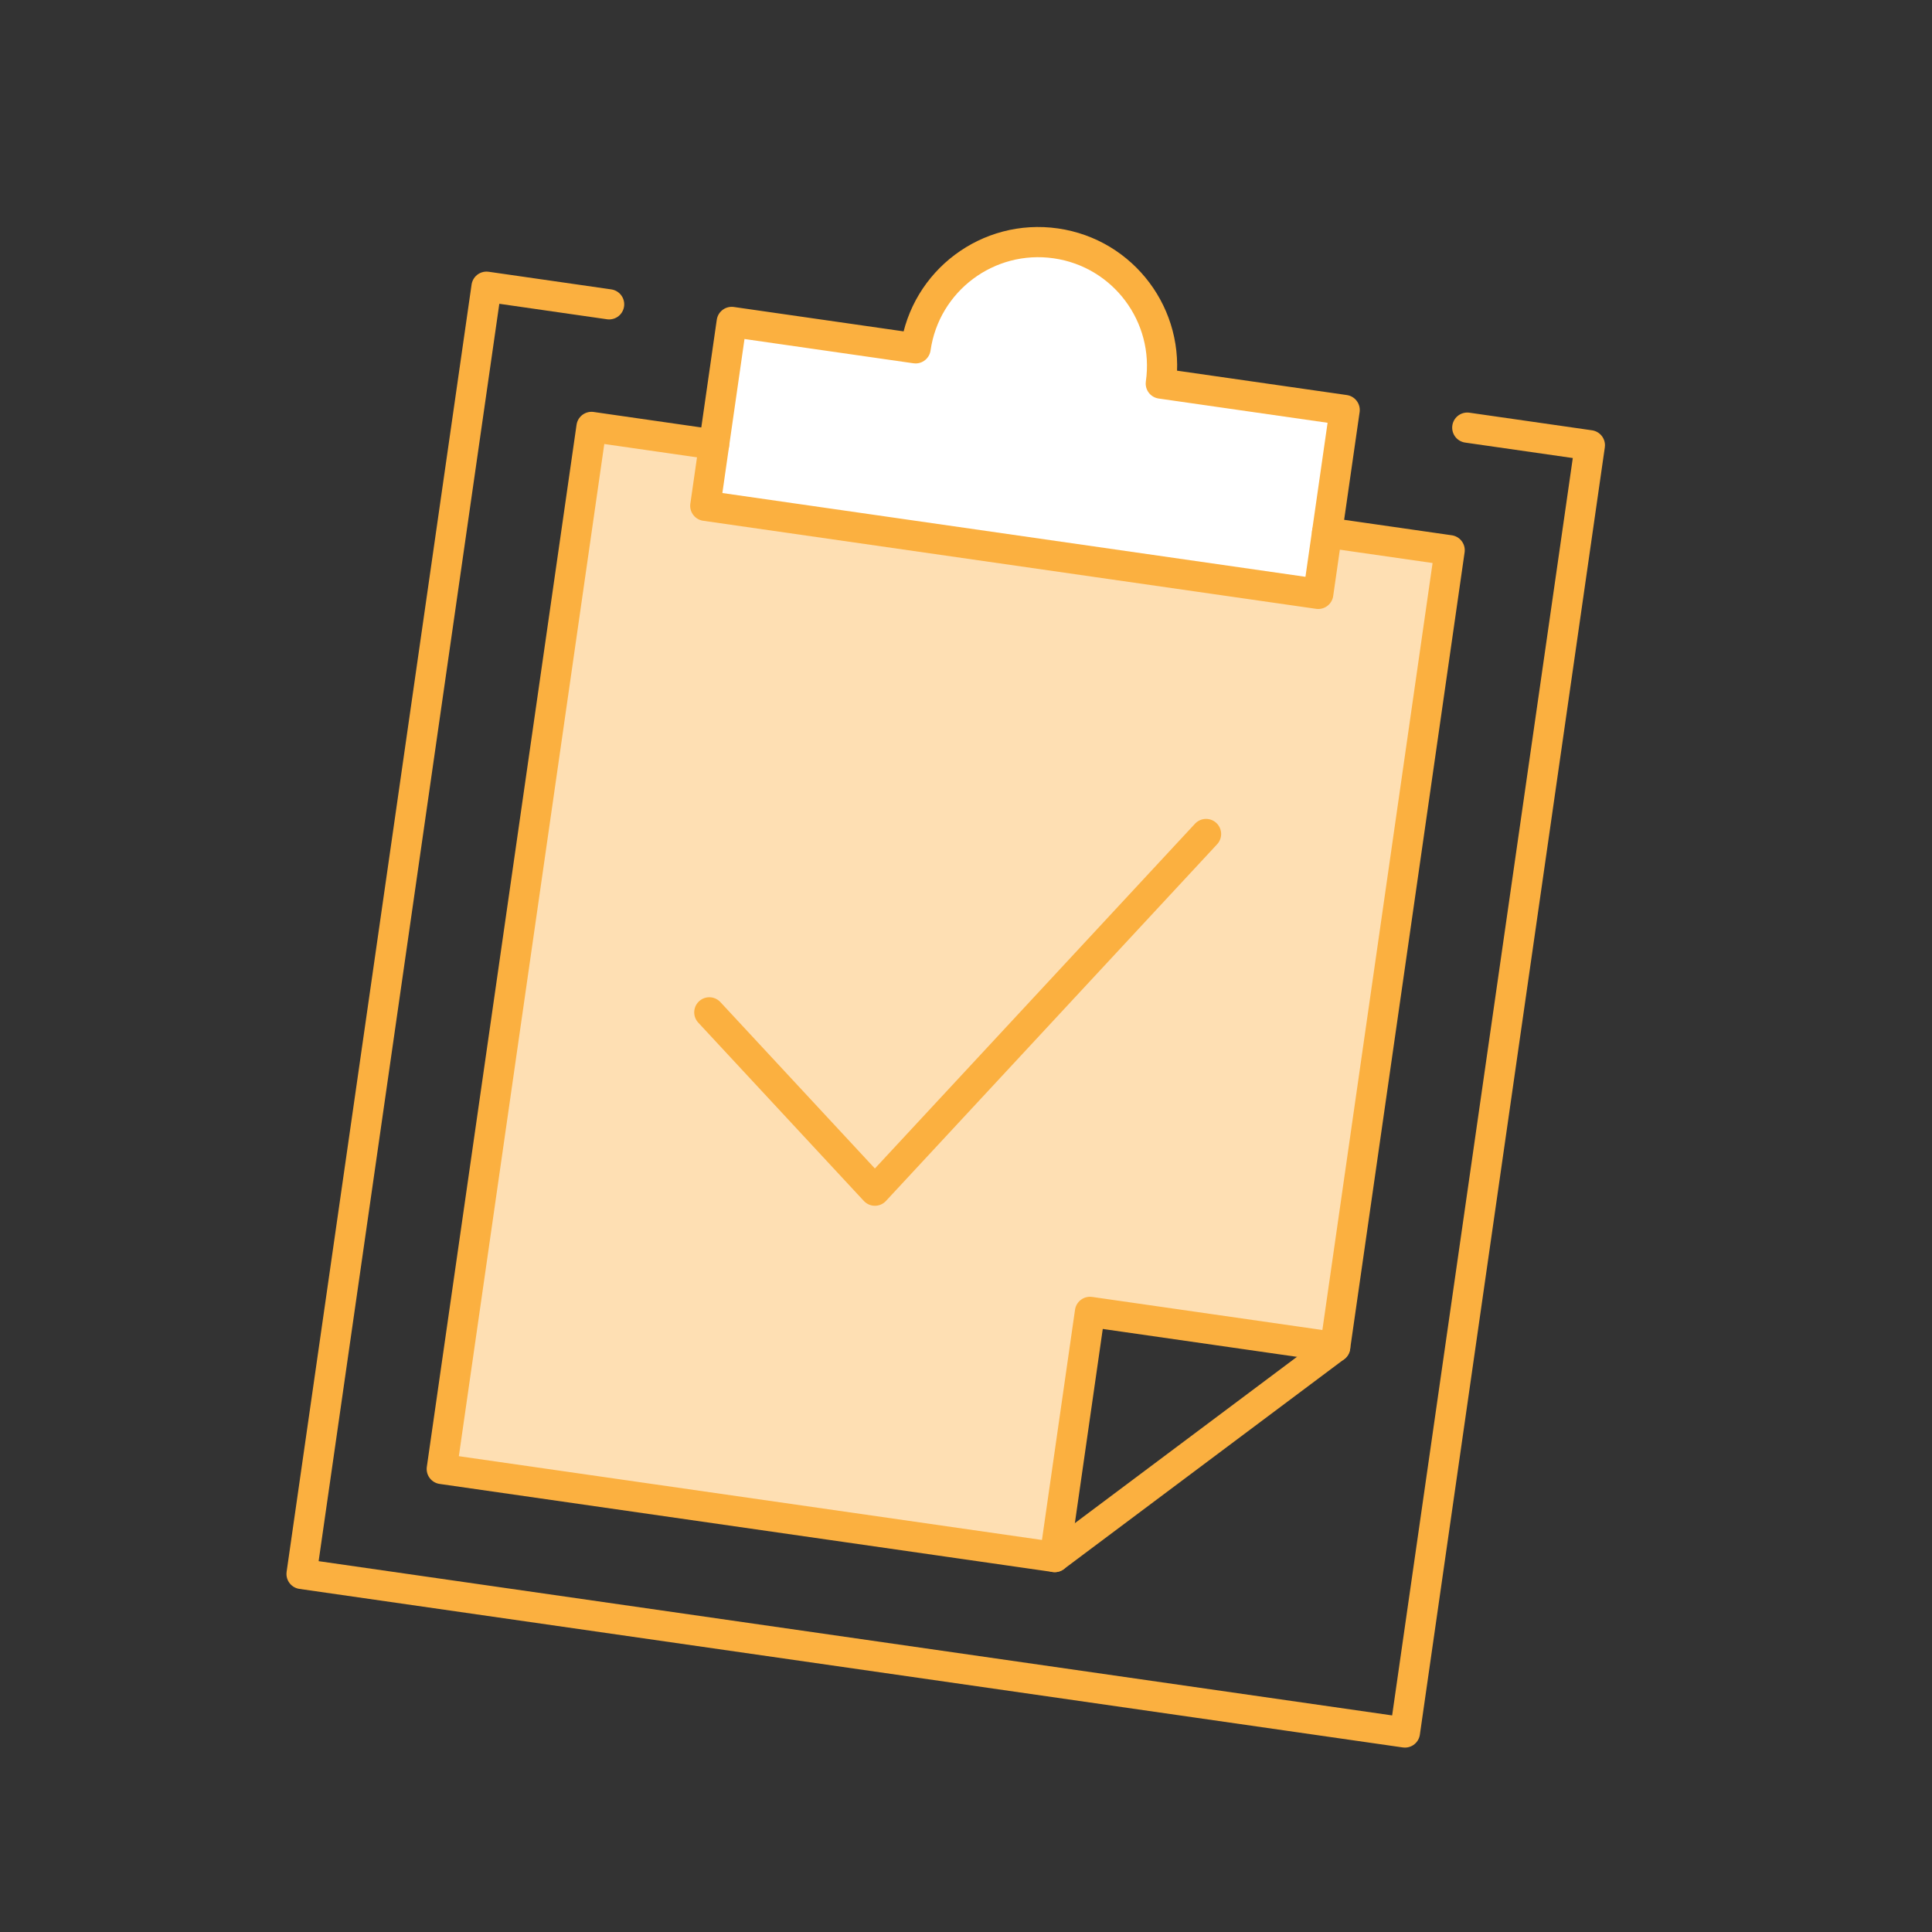
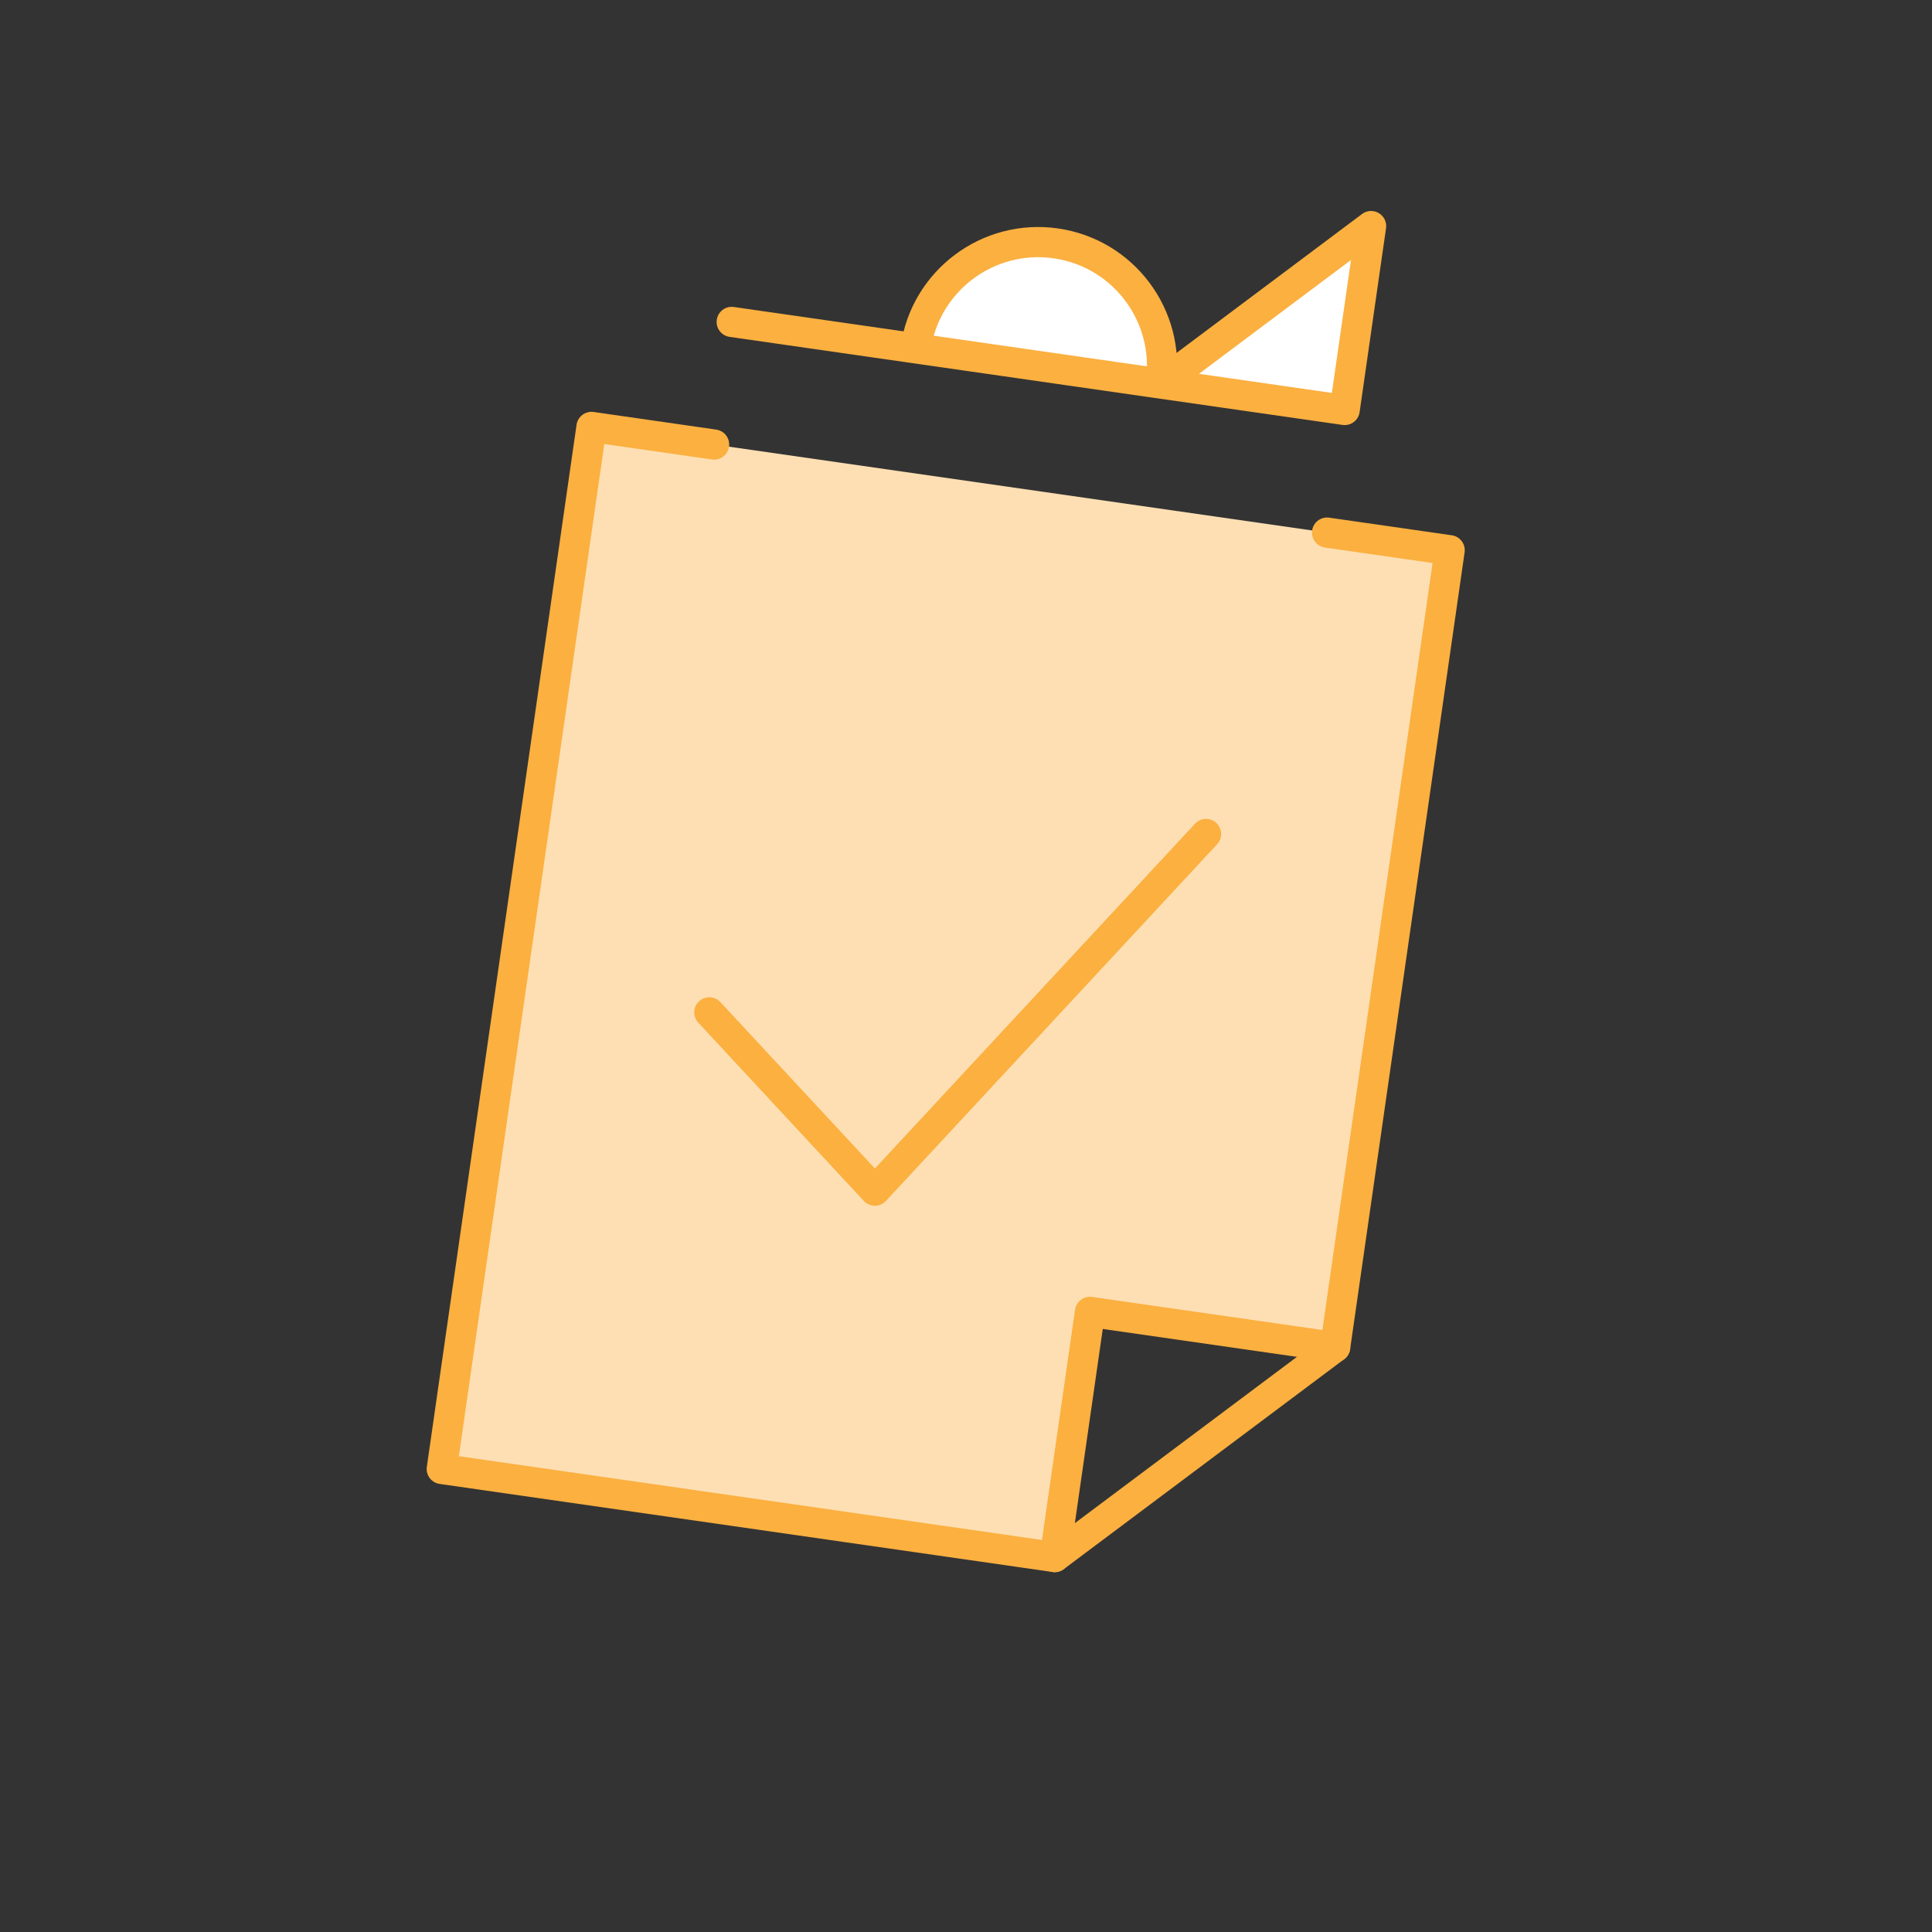
<svg xmlns="http://www.w3.org/2000/svg" version="1.0" x="0px" y="0px" viewBox="0 0 96 96" enable-background="new 0 0 96 96" xml:space="preserve">
  <rect x="0" y="0" width="96" height="96" fill="#333333" stroke="none" />
  <g id="Guidelines">
</g>
  <g id="Your_Icons">
    <polygon fill="#FEDFB3" points="65.941,26.465 72.033,27.34 66.344,66.936 54.16,65.186 52.41,77.369 21.951,72.993 29.391,21.213    35.483,22.089  " />
    <g>
      <g>
        <g>
-           <polyline fill="none" stroke="#FBB040" stroke-width="1.5" stroke-linecap="round" stroke-linejoin="round" stroke-miterlimit="10" points="      72.908,21.249 79,22.124 69.81,86.087 14.984,78.209 24.175,14.246 30.267,15.122     " />
-           <path fill="#FFFFFF" stroke="#FBB040" stroke-width="1.5" stroke-linecap="round" stroke-linejoin="round" stroke-miterlimit="10" d="      M57.679,19.06c0.483-3.364-1.849-6.483-5.216-6.967c-3.364-0.483-6.484,1.852-6.967,5.216l-9.138-1.313l-1.313,9.138      l30.458,4.376l1.313-9.138L57.679,19.06z" />
+           <path fill="#FFFFFF" stroke="#FBB040" stroke-width="1.5" stroke-linecap="round" stroke-linejoin="round" stroke-miterlimit="10" d="      M57.679,19.06c0.483-3.364-1.849-6.483-5.216-6.967c-3.364-0.483-6.484,1.852-6.967,5.216l-9.138-1.313l30.458,4.376l1.313-9.138L57.679,19.06z" />
          <polyline fill="none" stroke="#FBB040" stroke-width="1.5" stroke-linecap="round" stroke-linejoin="round" stroke-miterlimit="10" points="      35.483,22.089 29.391,21.213 21.951,72.993 52.41,77.369 54.16,65.186 66.344,66.936 72.033,27.34 65.941,26.465     " />
        </g>
        <line fill="none" stroke="#FBB040" stroke-width="1.5" stroke-linecap="round" stroke-linejoin="round" stroke-miterlimit="10" x1="66.344" y1="66.936" x2="52.41" y2="77.369" />
      </g>
    </g>
    <polyline fill="none" stroke="#FBB040" stroke-width="1.5" stroke-linecap="round" stroke-linejoin="round" stroke-miterlimit="10" points="   59.928,41.441 43.473,59.164 35.245,50.303  " />
  </g>
</svg>